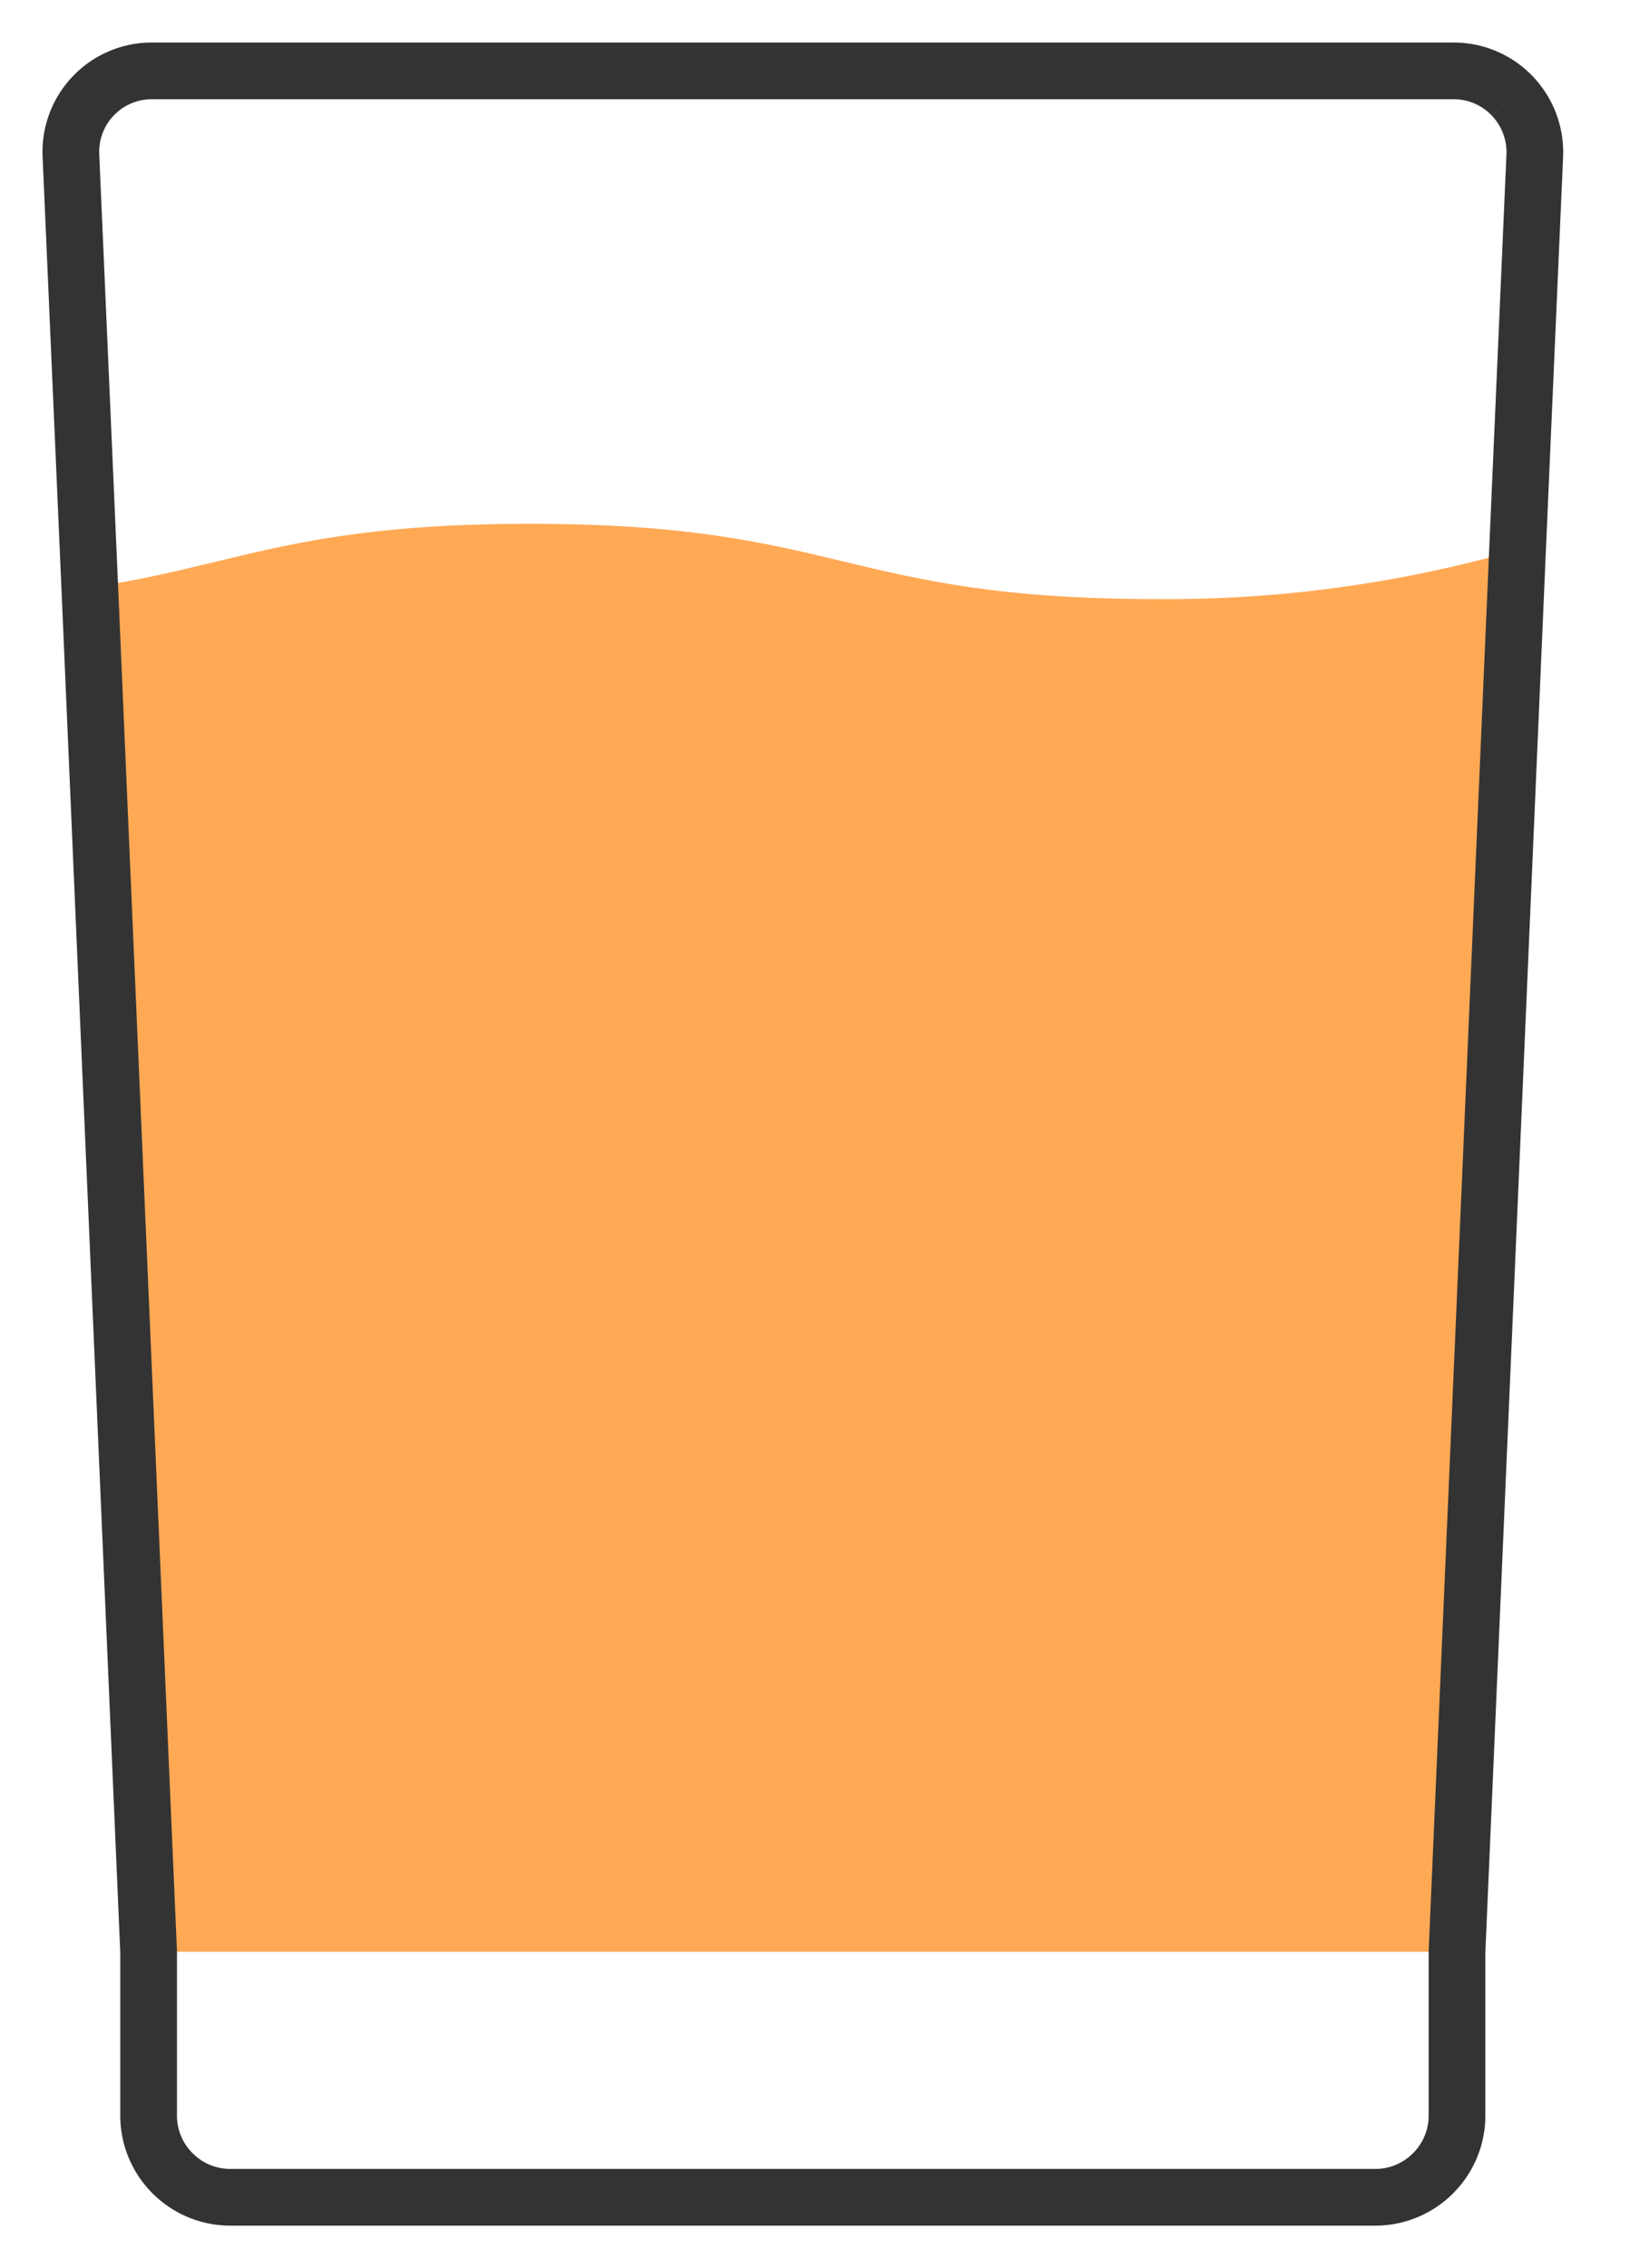
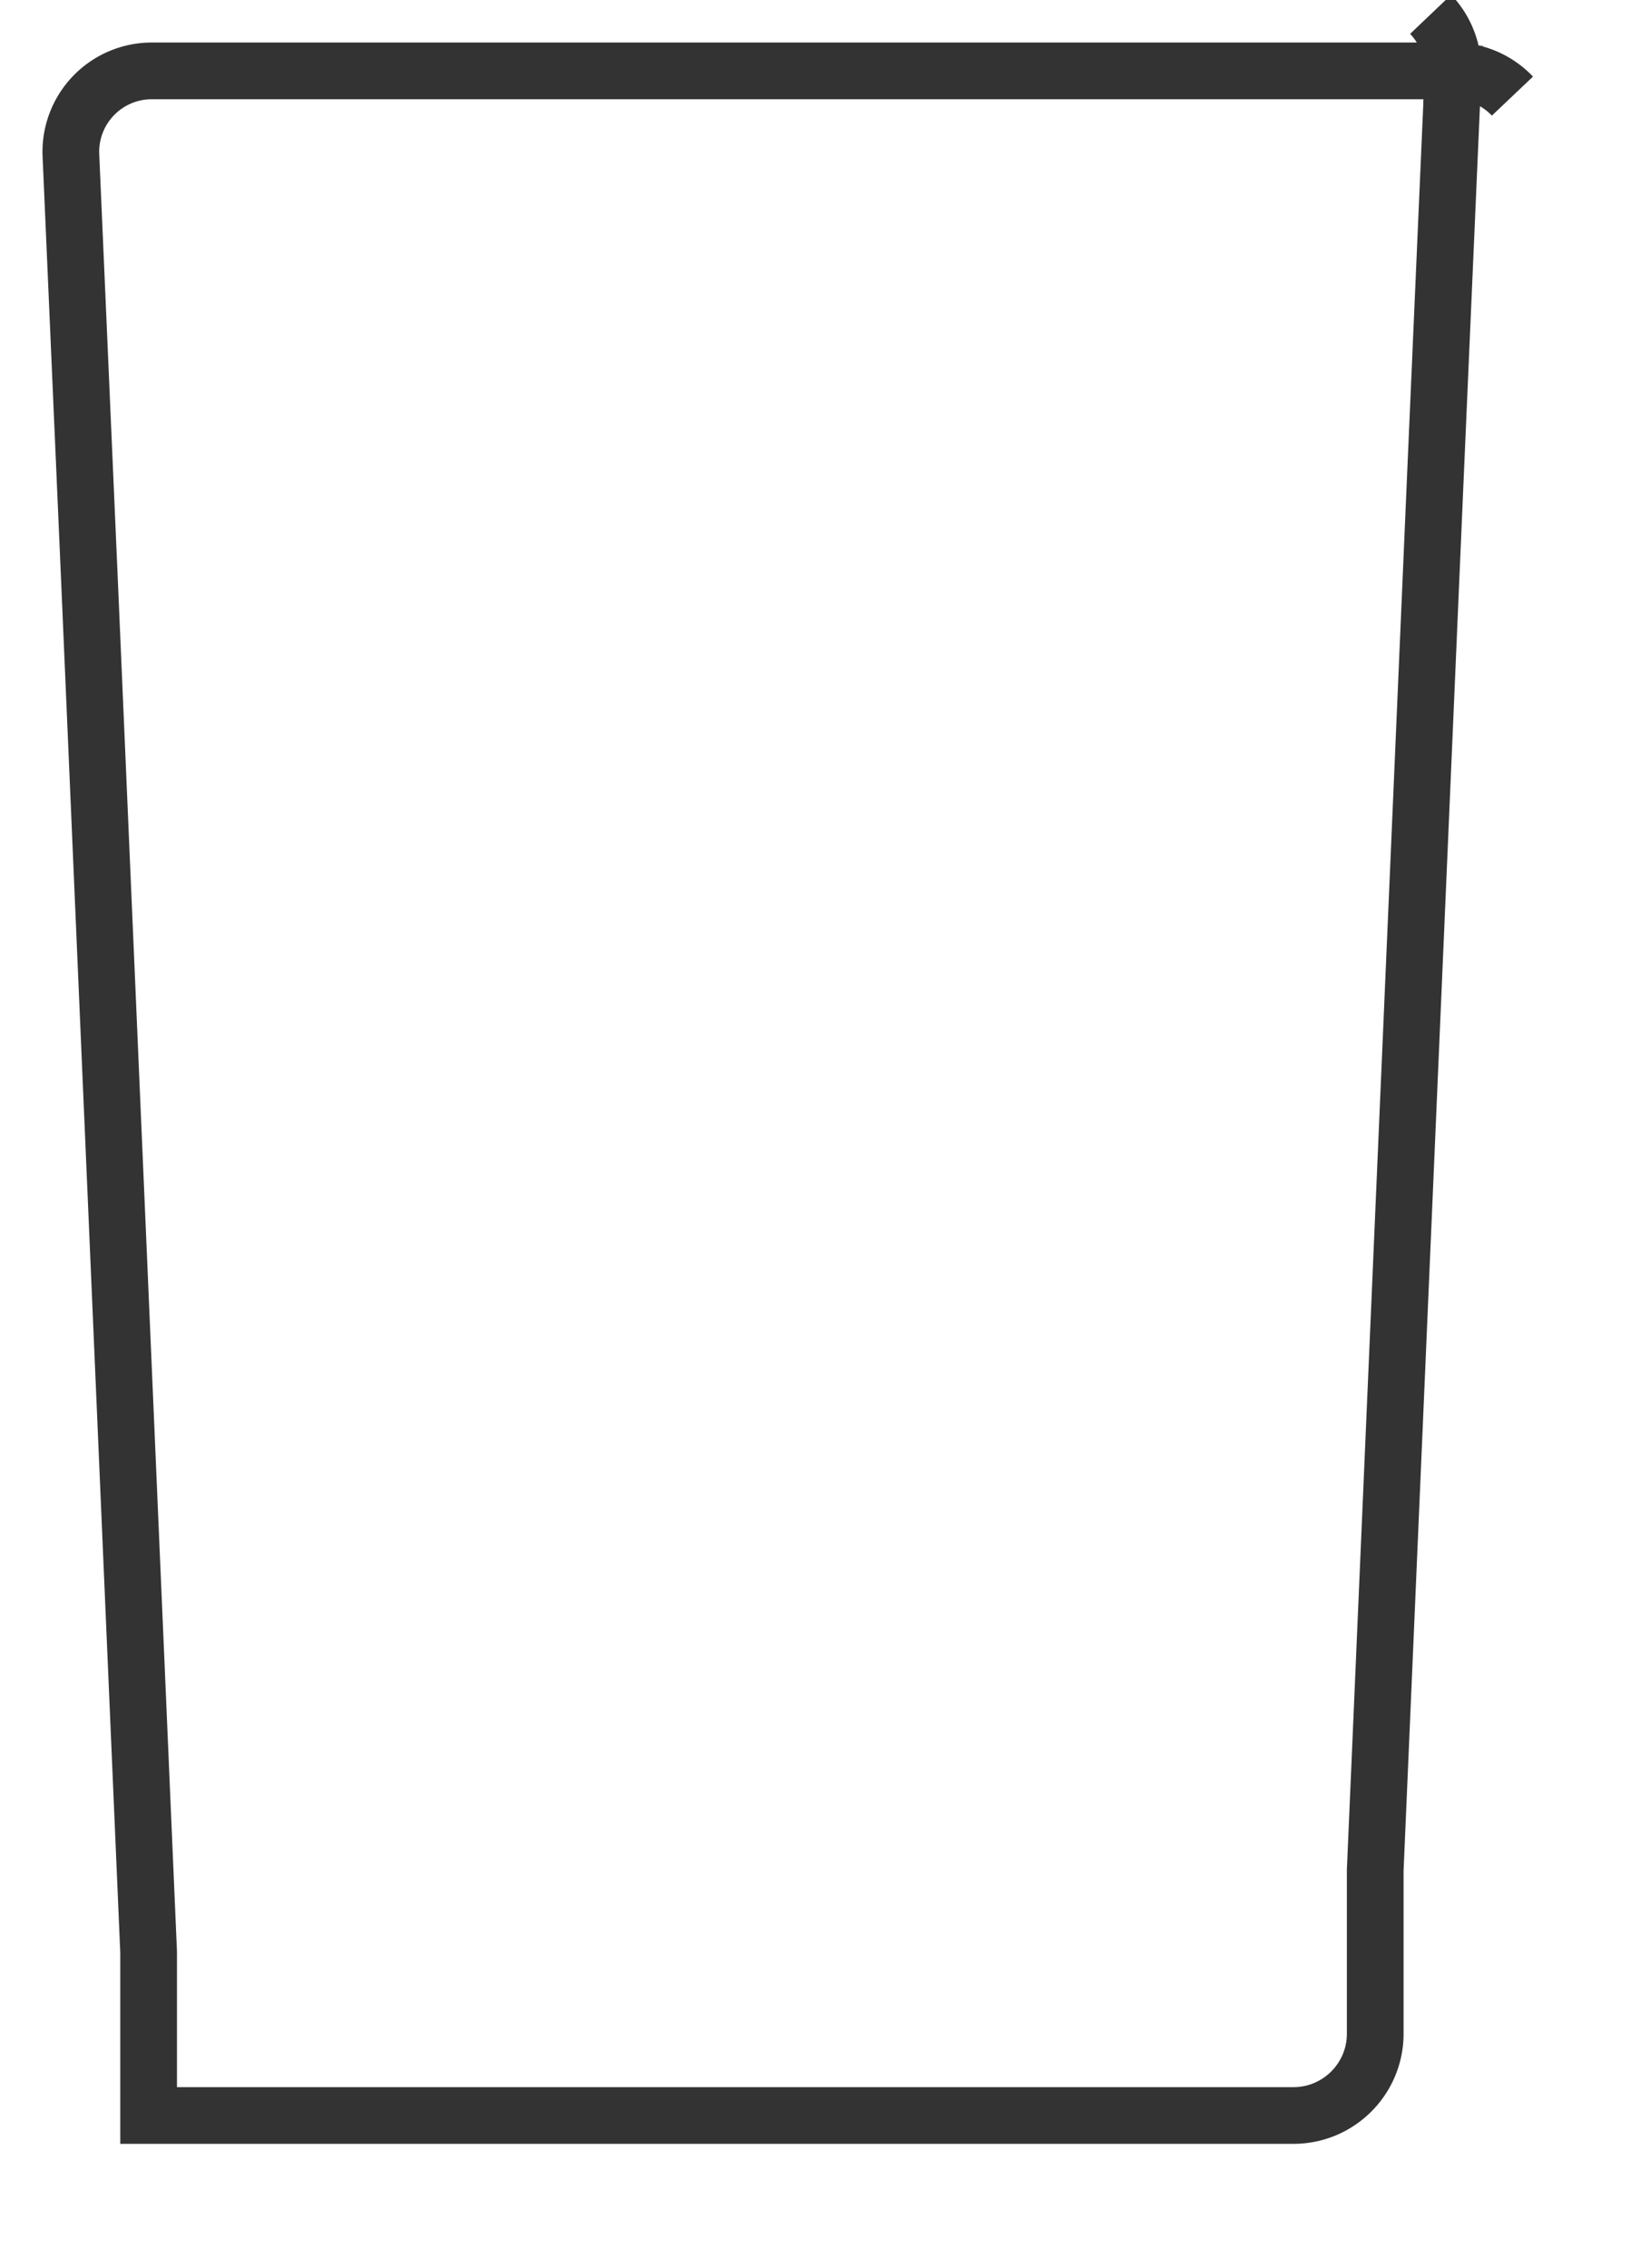
<svg xmlns="http://www.w3.org/2000/svg" xmlns:xlink="http://www.w3.org/1999/xlink" width="23" height="32" viewBox="0 0 23 32">
  <defs>
-     <path id="dqc2a" d="M169.407 1198.76l-.854 19.776H150.09l-.831-19.246c2.066-.3 2.896-.9 6.22-.9 4.419 0 4.419 1.062 8.85 1.062 1.716.014 3.426-.22 5.077-.693" />
-     <path id="dqc2b" d="M169.341 1192.356a1.142 1.142 0 0 0-.828-.356h-18.37a1.142 1.142 0 0 0-1.142 1.2l.266 6.092.83 19.246v2.308c0 .637.517 1.154 1.154 1.154h16.154c.637 0 1.154-.517 1.154-1.154v-2.308l.854-19.777.243-5.561a1.147 1.147 0 0 0-.315-.844" />
+     <path id="dqc2b" d="M169.341 1192.356a1.142 1.142 0 0 0-.828-.356h-18.37a1.142 1.142 0 0 0-1.142 1.2l.266 6.092.83 19.246v2.308h16.154c.637 0 1.154-.517 1.154-1.154v-2.308l.854-19.777.243-5.561a1.147 1.147 0 0 0-.315-.844" />
  </defs>
  <g>
    <g transform="translate(-148 -1191)">
      <g>
        <use fill="#ffa955" xlink:href="#dqc2a" />
      </g>
      <g>
        <use fill="#fff" fill-opacity="0" stroke="#333" stroke-miterlimit="50" stroke-width=".8" xlink:href="#dqc2b" />
      </g>
    </g>
  </g>
</svg>